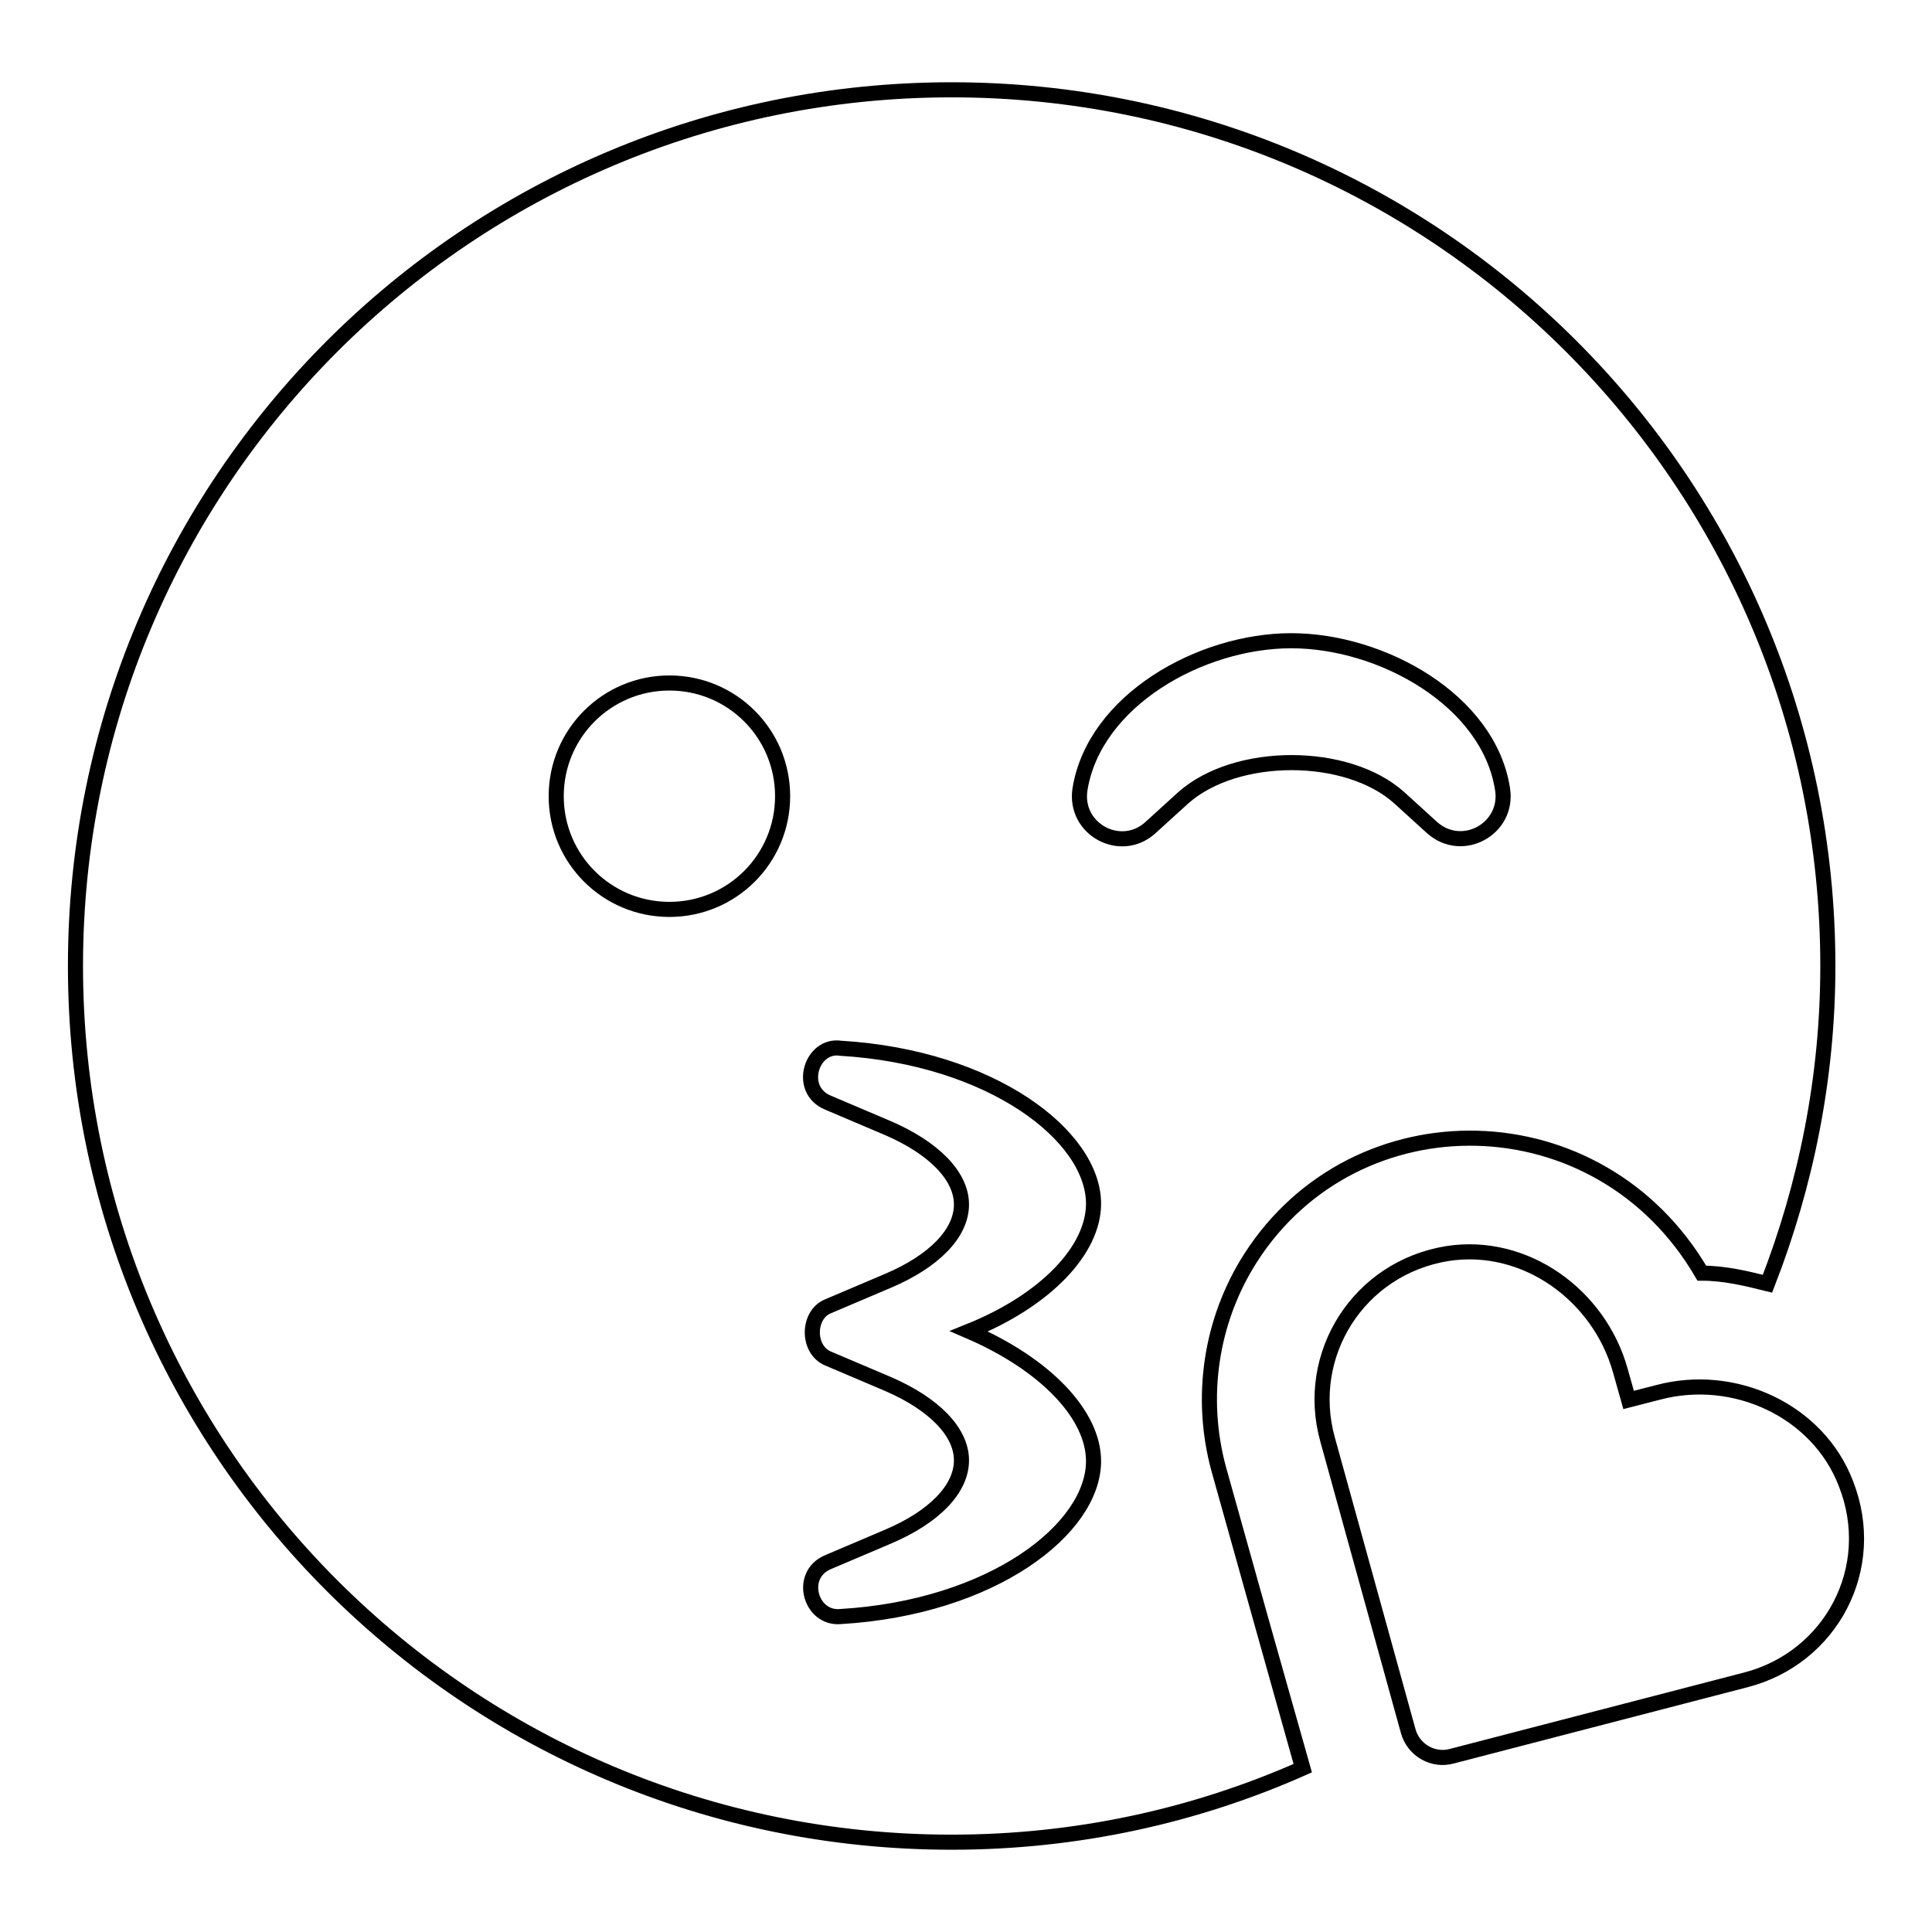
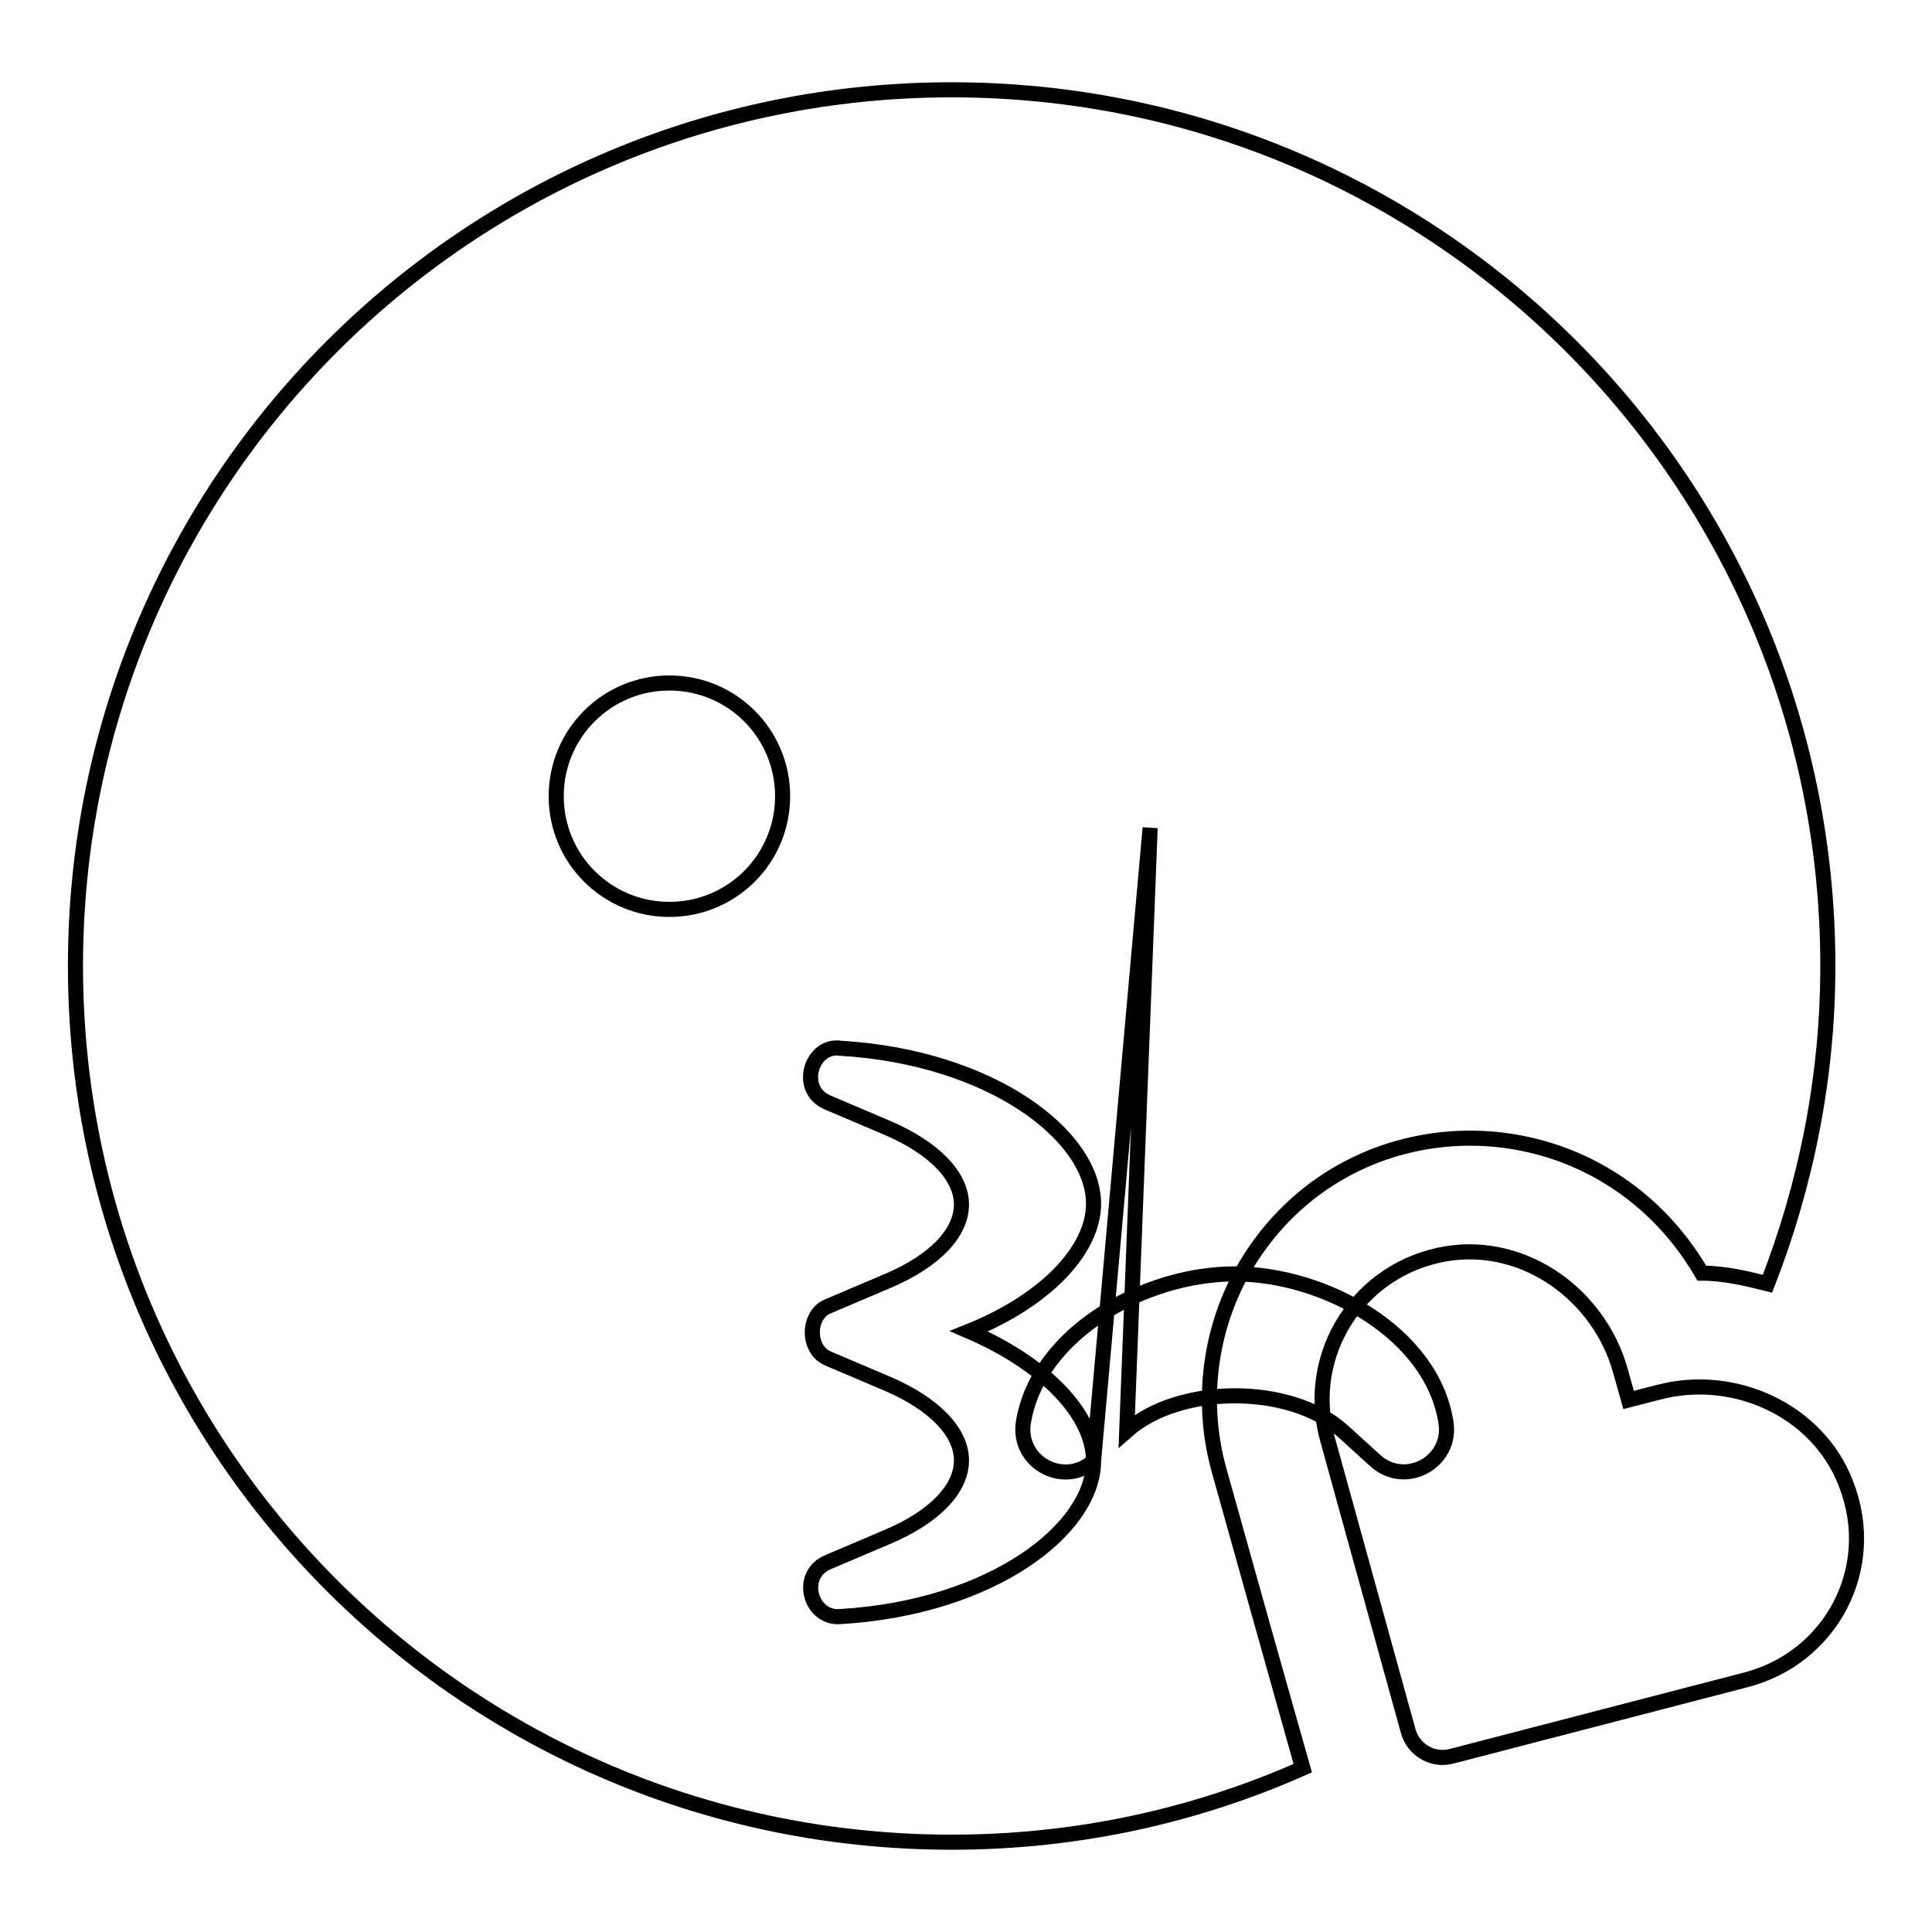
<svg xmlns="http://www.w3.org/2000/svg" version="1.1" x="0px" y="0px" viewBox="0 0 256 256" enable-background="new 0 0 256 256" xml:space="preserve">
  <g>
-     <path stroke-width="2" fill-opacity="0" stroke="#000000" d="M244.6,196.6c-3.7-9.7-14.8-14.8-24.9-12.1l-3.9,1l-1.1-3.9c-2.8-10-12.6-17.1-22.9-15.5 c-11.8,1.9-19,13.4-15.9,24.6l10.7,38.7c0.7,2.5,3.3,4,5.8,3.3l38.9-10.1C242.6,219.7,249,207.8,244.6,196.6z M161.5,194.7 c-2.6-9.5-1.1-19.7,4.2-28c13.9-21.7,46.2-21.3,59.8,2c3,0,5.9,0.7,8.7,1.4c5.1-13.1,8-27.3,8-42.1c0-64.2-52-116.1-116.1-116.1 C62,11.9,10,63.8,10,128c0,64.2,52,116.1,116.1,116.1c16.6,0,32.3-3.5,46.5-9.8C172.5,234,161.5,194.7,161.5,194.7z M88.7,120.5 c-8.3,0-15-6.7-15-15c0-8.3,6.7-15,15-15c8.3,0,15,6.7,15,15C103.7,113.8,97,120.5,88.7,120.5z M144.9,193.6 c0,9-13.4,19.4-33.5,20.6c-4,0.4-5.7-5.5-1.7-7.2l8-3.4c6.1-2.6,9.7-6.3,9.7-10.1s-3.7-7.5-9.7-10.1l-8-3.4c-2.8-1.2-2.7-5.8,0-6.9 l8-3.4c6.1-2.6,9.7-6.3,9.7-10.1s-3.7-7.5-9.7-10.1l-8-3.4c-4.1-1.7-2.2-7.8,1.7-7.2c20,1.2,33.5,11.6,33.5,20.6 c0,6.1-6.3,12.8-16.5,16.9C138.6,180.8,144.9,187.5,144.9,193.6z M152.4,109.7c-3.9,3.5-10.1,0.2-9.3-5.1c1.9-11.8,16-19.7,28-19.7 c12,0,26.2,7.9,28,19.7c0.8,5.2-5.3,8.6-9.3,5.1l-4.4-4c-6.9-6.2-21.6-6.2-28.6,0L152.4,109.7z" />
+     <path stroke-width="2" fill-opacity="0" stroke="#000000" d="M244.6,196.6c-3.7-9.7-14.8-14.8-24.9-12.1l-3.9,1l-1.1-3.9c-2.8-10-12.6-17.1-22.9-15.5 c-11.8,1.9-19,13.4-15.9,24.6l10.7,38.7c0.7,2.5,3.3,4,5.8,3.3l38.9-10.1C242.6,219.7,249,207.8,244.6,196.6z M161.5,194.7 c-2.6-9.5-1.1-19.7,4.2-28c13.9-21.7,46.2-21.3,59.8,2c3,0,5.9,0.7,8.7,1.4c5.1-13.1,8-27.3,8-42.1c0-64.2-52-116.1-116.1-116.1 C62,11.9,10,63.8,10,128c0,64.2,52,116.1,116.1,116.1c16.6,0,32.3-3.5,46.5-9.8C172.5,234,161.5,194.7,161.5,194.7z M88.7,120.5 c-8.3,0-15-6.7-15-15c0-8.3,6.7-15,15-15c8.3,0,15,6.7,15,15C103.7,113.8,97,120.5,88.7,120.5z M144.9,193.6 c0,9-13.4,19.4-33.5,20.6c-4,0.4-5.7-5.5-1.7-7.2l8-3.4c6.1-2.6,9.7-6.3,9.7-10.1s-3.7-7.5-9.7-10.1l-8-3.4c-2.8-1.2-2.7-5.8,0-6.9 l8-3.4c6.1-2.6,9.7-6.3,9.7-10.1s-3.7-7.5-9.7-10.1l-8-3.4c-4.1-1.7-2.2-7.8,1.7-7.2c20,1.2,33.5,11.6,33.5,20.6 c0,6.1-6.3,12.8-16.5,16.9C138.6,180.8,144.9,187.5,144.9,193.6z c-3.9,3.5-10.1,0.2-9.3-5.1c1.9-11.8,16-19.7,28-19.7 c12,0,26.2,7.9,28,19.7c0.8,5.2-5.3,8.6-9.3,5.1l-4.4-4c-6.9-6.2-21.6-6.2-28.6,0L152.4,109.7z" />
  </g>
</svg>